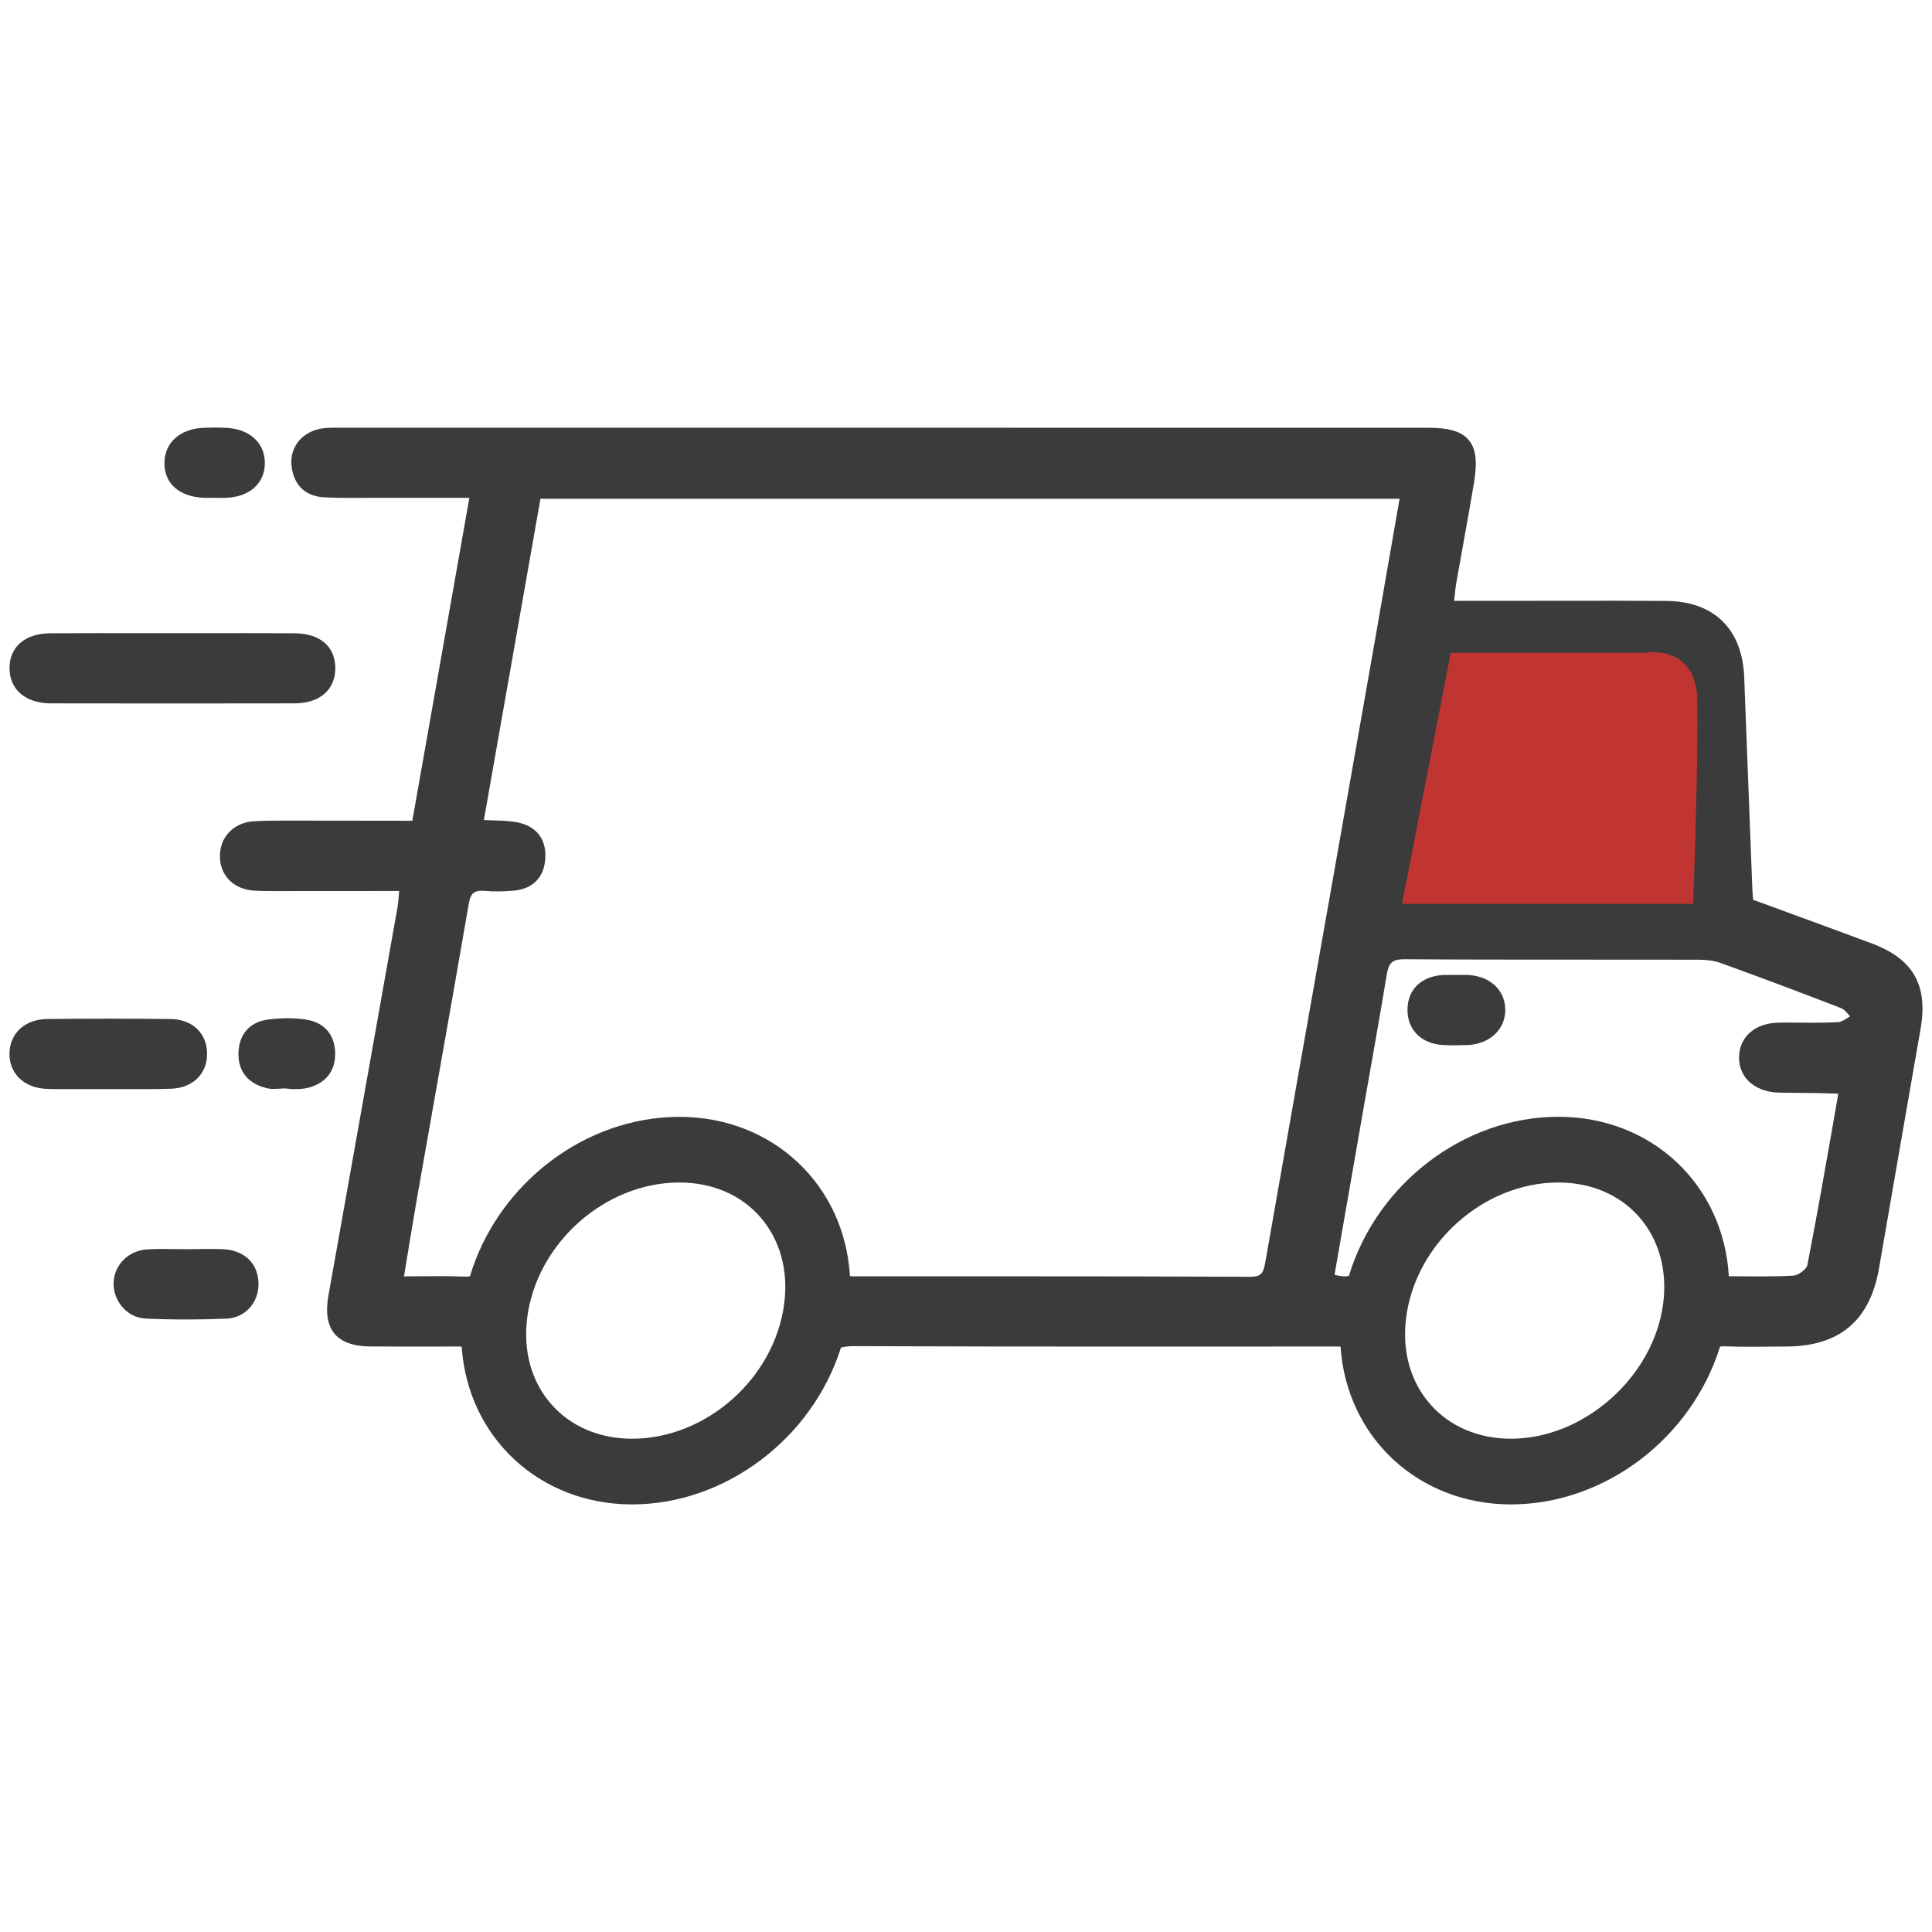
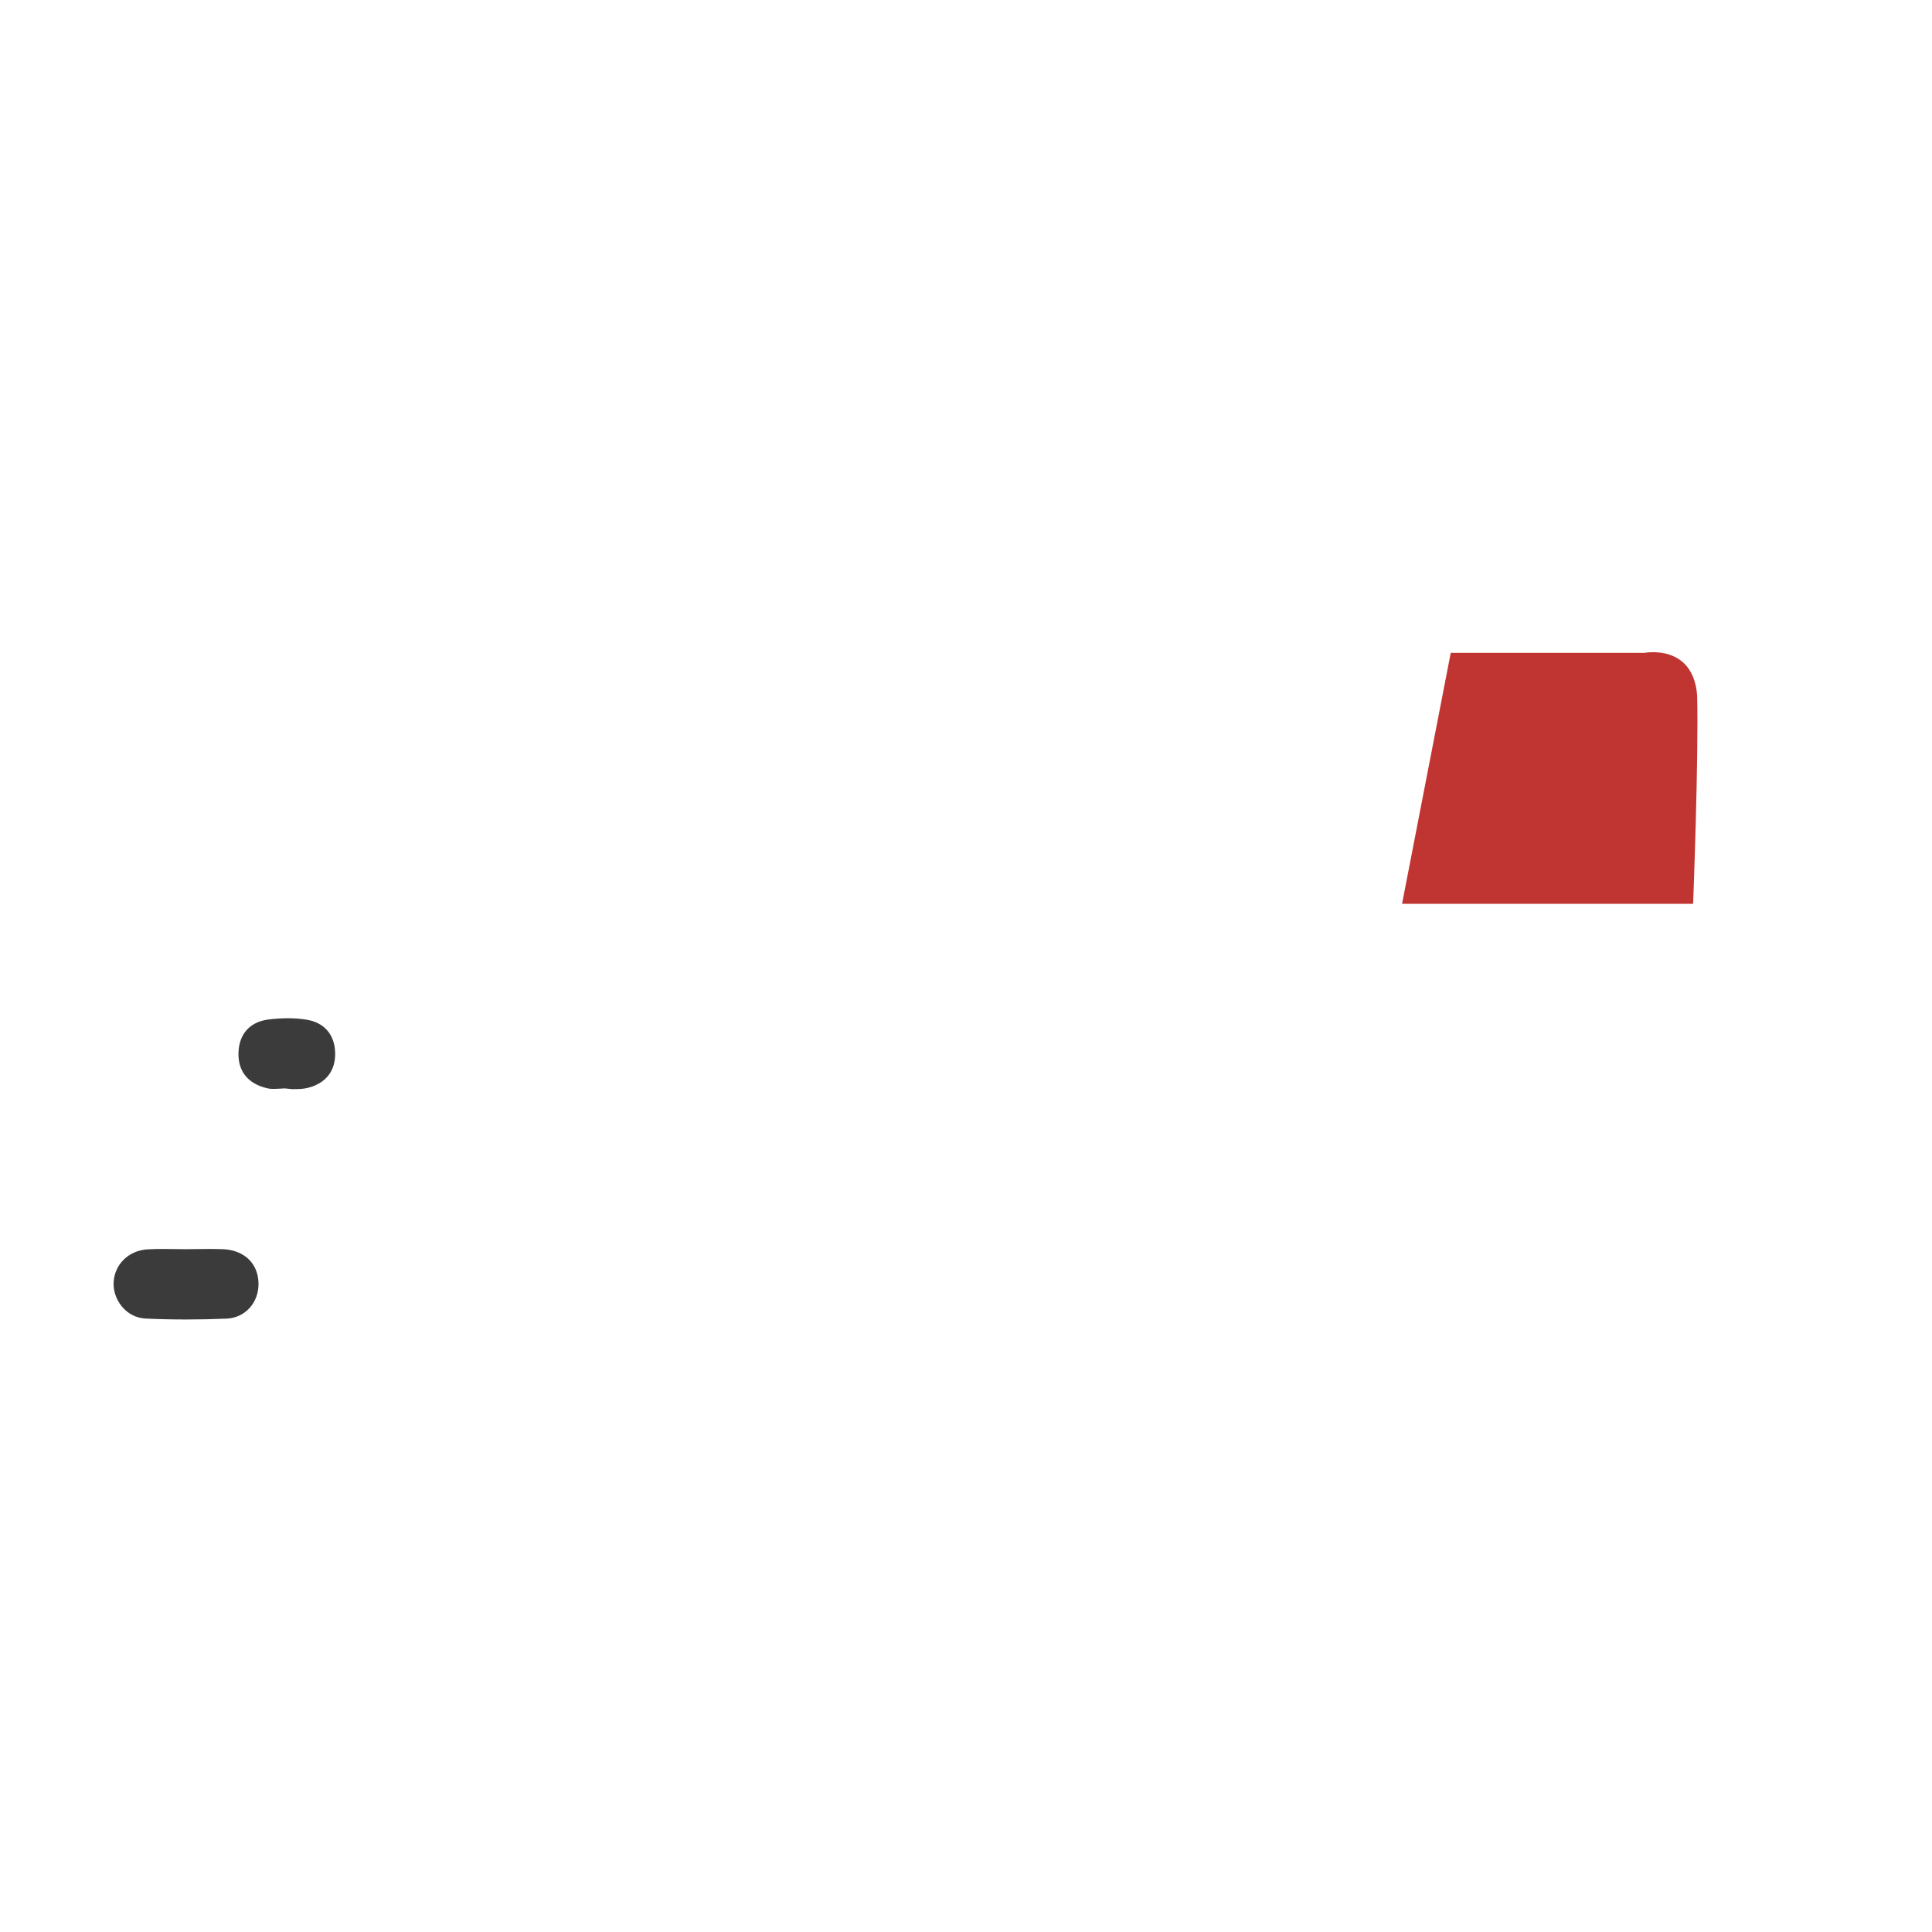
<svg xmlns="http://www.w3.org/2000/svg" version="1.1" id="Layer_1" x="0px" y="0px" width="50px" height="50px" viewBox="0 0 50 50" enable-background="new 0 0 50 50" xml:space="preserve">
  <g>
    <g>
-       <path fill="#3B3B3B" d="M48.451,24.42c-0.704-0.263-1.411-0.523-2.117-0.781l-0.962-0.353l-0.007-0.079    c-0.006-0.065-0.012-0.125-0.014-0.188l-0.211-5.498c-0.049-1.237-0.777-1.955-2.002-1.969c-0.41-0.003-0.818-0.005-1.229-0.005    l-4.277,0.003l0.017-0.144c0.011-0.109,0.02-0.205,0.037-0.304c0.061-0.349,0.123-0.697,0.187-1.046    c0.096-0.527,0.188-1.053,0.278-1.584c0.086-0.535,0.043-0.87-0.143-1.087c-0.184-0.218-0.505-0.315-1.042-0.315H26.202    L8.664,11.069c-0.109,0-0.237,0.002-0.354,0.023c-0.503,0.091-0.817,0.488-0.765,0.965c0.056,0.501,0.36,0.791,0.856,0.815    c0.223,0.011,0.448,0.014,0.671,0.014l0.637-0.002h2.438l-1.476,8.357l-3.39-0.004c-0.232,0-0.464,0.003-0.694,0.016    c-0.529,0.025-0.897,0.398-0.896,0.908c0.003,0.505,0.366,0.863,0.903,0.89c0.155,0.008,0.313,0.01,0.469,0.01l3.267-0.002    l-0.009,0.11c-0.009,0.118-0.017,0.215-0.033,0.309L8.498,33.54c-0.076,0.426-0.023,0.752,0.158,0.976    c0.185,0.219,0.501,0.33,0.94,0.33l0.973,0.004l1.379-0.002c0.156,2.348,2.011,4.086,4.411,4.086c2.406,0,4.66-1.699,5.405-4.057    c0.085-0.025,0.189-0.039,0.323-0.039c2.444,0.01,4.882,0.012,7.317,0.012l5.289-0.002c0.156,2.348,2.012,4.086,4.41,4.086    c2.422,0,4.676-1.709,5.412-4.086c0.03-0.004,0.064-0.006,0.107-0.006c0.23,0.008,0.46,0.012,0.688,0.012l0.907-0.006    c1.392-0.002,2.181-0.67,2.415-2.041c0.354-2.059,0.713-4.115,1.071-6.172C49.902,25.503,49.518,24.82,48.451,24.42z     M39.104,37.234c-0.842,0-1.584-0.316-2.088-0.891c-0.515-0.584-0.736-1.38-0.625-2.242c0.246-1.929,2.014-3.498,3.938-3.498    c0.843,0,1.584,0.314,2.088,0.888c0.515,0.585,0.737,1.381,0.626,2.241C42.801,35.631,40.996,37.234,39.104,37.234z     M16.358,37.234c-0.843,0-1.584-0.316-2.089-0.891c-0.514-0.584-0.736-1.38-0.625-2.24c0.247-1.931,2.015-3.5,3.939-3.5    c0.842,0,1.584,0.314,2.088,0.889c0.514,0.585,0.736,1.381,0.625,2.24C20.05,35.664,18.283,37.234,16.358,37.234z M12.131,23.393    c0.043-0.258,0.127-0.341,0.343-0.341l0.065,0.003c0.245,0.024,0.489,0.016,0.736-0.003c0.506-0.039,0.804-0.334,0.837-0.83    c0.034-0.499-0.228-0.841-0.717-0.938c-0.192-0.039-0.385-0.045-0.617-0.052l-0.255-0.01l1.464-8.314h22.234l-0.332,1.905    c-0.201,1.163-0.4,2.31-0.604,3.456l-0.788,4.468c-0.584,3.295-1.165,6.591-1.744,9.889c-0.052,0.297-0.085,0.417-0.394,0.417    c-2.017-0.01-4.025-0.012-6.034-0.012h-4.253c-0.024,0-0.049-0.002-0.075-0.004c-0.139-2.365-1.999-4.123-4.413-4.123    c-2.442,0-4.701,1.728-5.423,4.128c-0.036,0.005-0.077,0.005-0.132,0.007c-0.223-0.01-0.444-0.012-0.674-0.012l-0.9,0.005    l0.165-1.001c0.065-0.391,0.128-0.773,0.195-1.155L11.27,28.3C11.56,26.665,11.85,25.029,12.131,23.393z M36.387,23.14    l1.188-6.193l4.953-0.004c0.01-0.002,0.08-0.014,0.181-0.014c0.56,0,0.866,0.311,0.912,0.911c0.034,1.39,0.086,4.407,0.101,5.3    H36.387z M35.307,28.575c0.197-1.114,0.396-2.228,0.58-3.342c0.051-0.301,0.129-0.408,0.456-0.408    c1.437,0.01,2.864,0.01,4.288,0.01l3.335,0.002c0.218,0,0.411,0.03,0.573,0.088c1.083,0.393,2.134,0.787,3.117,1.169    c0.064,0.026,0.123,0.092,0.191,0.172c0.012,0.012,0.021,0.024,0.032,0.037c-0.016,0.01-0.032,0.021-0.055,0.034    c-0.085,0.056-0.173,0.111-0.249,0.115c-0.211,0.012-0.42,0.016-0.628,0.016l-0.689-0.004l-0.221,0.002    c-0.604,0.005-1.019,0.359-1.03,0.88c-0.007,0.239,0.073,0.453,0.23,0.617c0.187,0.196,0.476,0.309,0.813,0.314    c0.33,0.007,0.661,0.009,0.994,0.011l0.508,0.015l0.021,0.01l-0.153,0.883c-0.204,1.162-0.415,2.361-0.646,3.545    c-0.019,0.1-0.23,0.264-0.354,0.271c-0.25,0.016-0.516,0.021-0.859,0.021l-0.819-0.004c-0.138-2.37-1.994-4.127-4.412-4.127    c-2.435,0-4.694,1.724-5.42,4.115c-0.101,0.029-0.214,0.015-0.373-0.026L35.307,28.575z" />
-       <path fill="#3B3B3B" d="M1.306,18.203l3.16,0.003l3.161-0.003c0.648-0.003,1.051-0.352,1.051-0.912    c-0.003-0.562-0.397-0.898-1.055-0.902c-0.418-0.002-0.835-0.003-1.253-0.003l-1.882,0.001l-1.913-0.001    c-0.424,0-0.849,0-1.274,0.003c-0.652,0.004-1.057,0.352-1.055,0.908C0.247,17.844,0.663,18.2,1.306,18.203z" />
-       <path fill="#3B3B3B" d="M4.417,28.177c0.565-0.016,0.944-0.38,0.942-0.905c0-0.531-0.38-0.894-0.947-0.9    c-1.063-0.012-2.128-0.012-3.188,0c-0.569,0.005-0.963,0.355-0.979,0.876c-0.007,0.245,0.073,0.463,0.232,0.634    c0.179,0.186,0.445,0.291,0.748,0.299c0.194,0.006,0.388,0.006,0.582,0.006h1.941C3.971,28.186,4.194,28.184,4.417,28.177z" />
      <path fill="#3B3B3B" d="M5.775,32.329c-0.125-0.004-0.251-0.006-0.379-0.006l-0.593,0.006l-0.592-0.006    c-0.13,0-0.262,0.002-0.388,0.01c-0.49,0.026-0.862,0.388-0.883,0.86c-0.019,0.427,0.307,0.902,0.822,0.931    c0.355,0.017,0.712,0.024,1.069,0.024c0.346,0,0.693-0.008,1.04-0.022c0.479-0.024,0.831-0.42,0.819-0.919    C6.679,32.697,6.321,32.354,5.775,32.329z" />
-       <path fill="#3B3B3B" d="M5.294,12.884l0.446,0.001c0.04,0,0.082,0,0.118-0.002c0.61-0.025,1.001-0.382,0.996-0.909    c-0.005-0.522-0.402-0.876-1.01-0.903c-0.189-0.007-0.379-0.007-0.571,0c-0.606,0.025-1.005,0.375-1.017,0.892    C4.243,12.51,4.639,12.863,5.294,12.884z" />
      <path fill="#3B3B3B" d="M8.674,27.254c-0.009-0.477-0.28-0.791-0.743-0.865c-0.305-0.05-0.651-0.047-0.996-0.003    c-0.468,0.063-0.746,0.374-0.763,0.851c-0.018,0.481,0.243,0.811,0.735,0.925c0.085,0.021,0.133,0.024,0.389,0.01l0.062-0.005    l0.225,0.021l0.016-0.002c0.122,0,0.249-0.002,0.371-0.033C8.432,28.035,8.682,27.717,8.674,27.254z" />
-       <path fill="#3B3B3B" d="M37.357,27.046c0.104,0.004,0.205,0.006,0.31,0.006c0.103,0,0.206-0.002,0.312-0.006    c0.584-0.024,0.994-0.42,0.977-0.937c-0.016-0.502-0.407-0.854-0.982-0.878h-0.615c-0.574,0.031-0.933,0.376-0.933,0.904    C36.424,26.658,36.789,27.016,37.357,27.046z" />
    </g>
    <path fill="#C03531" d="M42.561,16.896h-5.016l-1.26,6.494h7.533c0,0,0.146-3.798,0.104-5.392   C43.818,16.651,42.561,16.896,42.561,16.896z" />
  </g>
</svg>